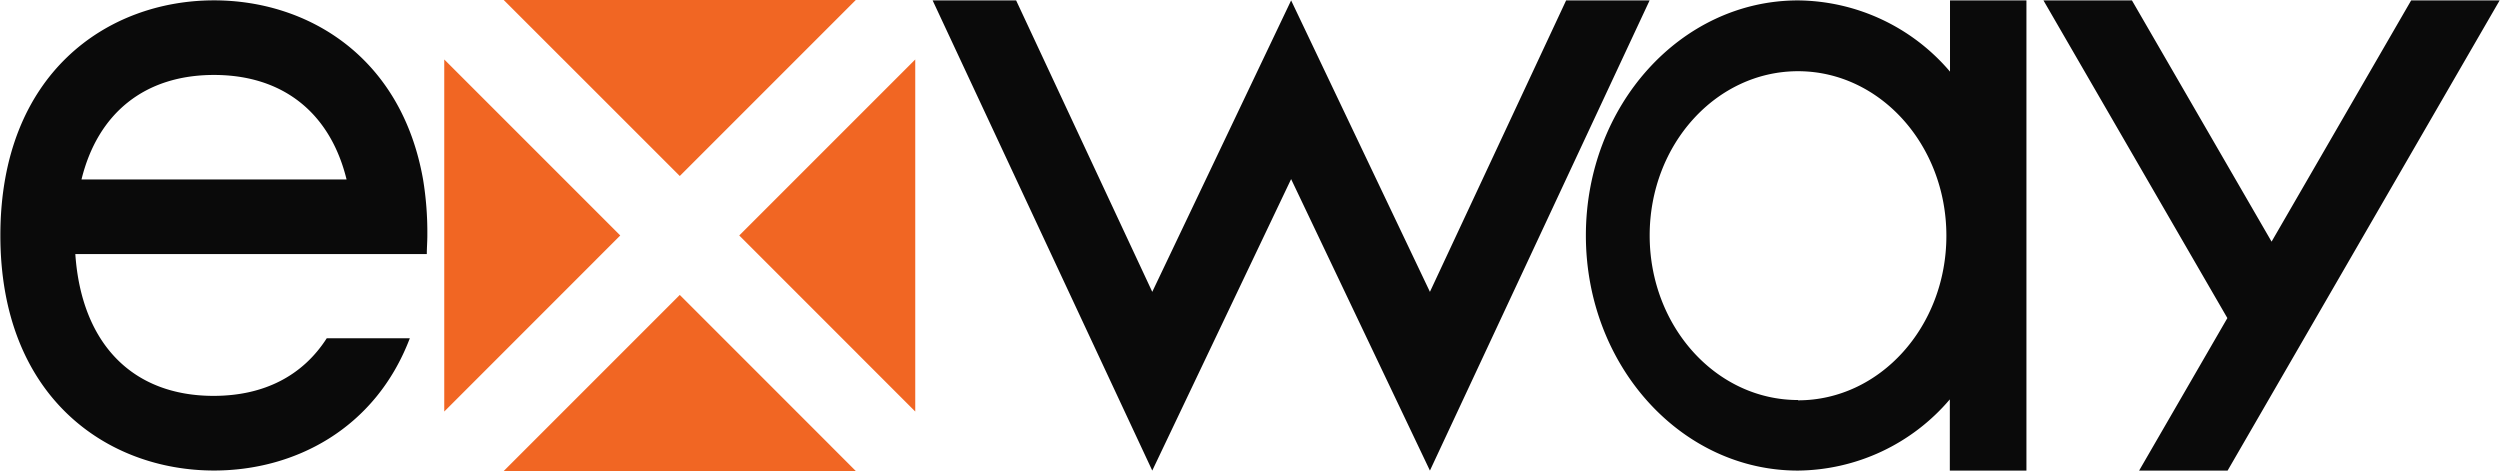
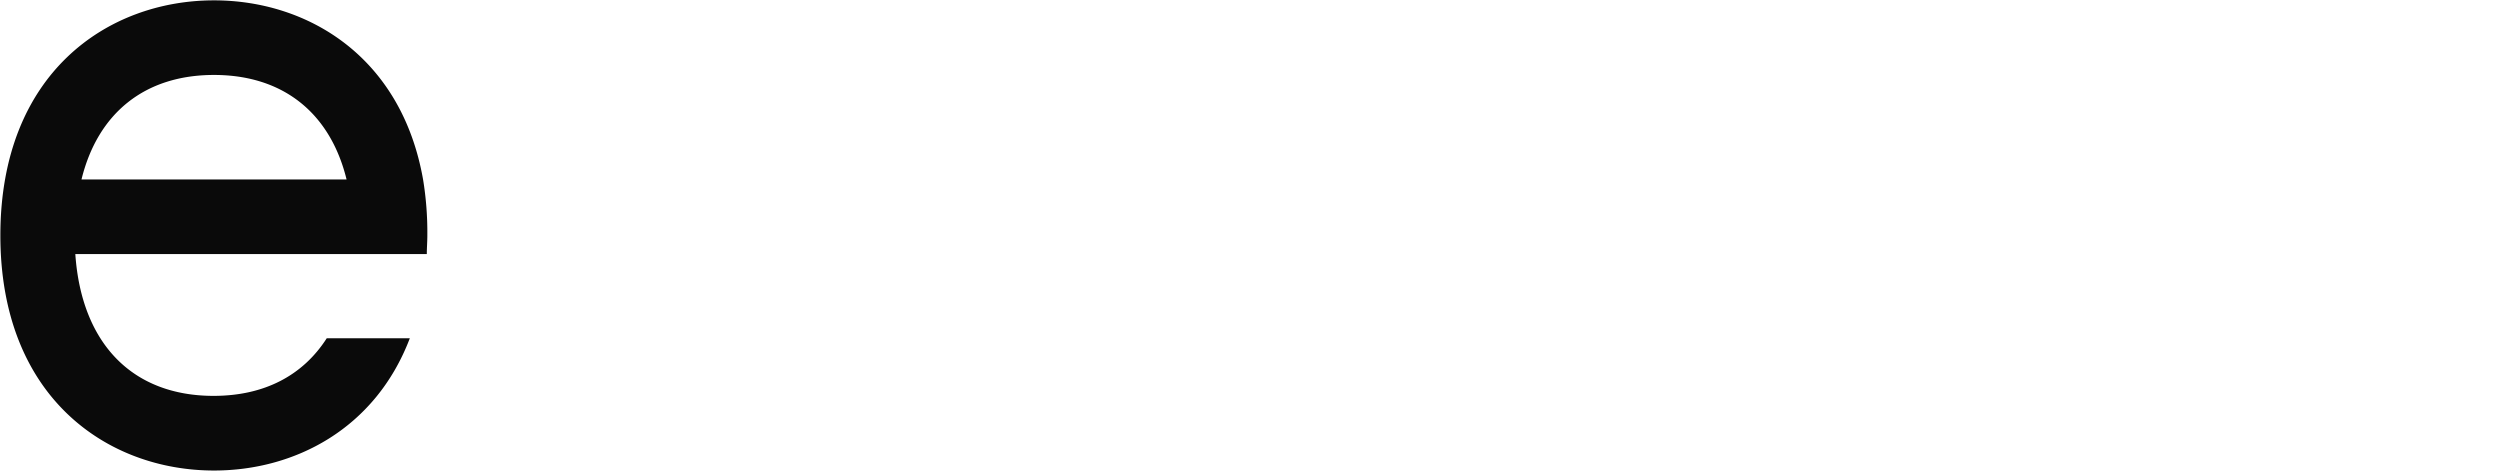
<svg xmlns="http://www.w3.org/2000/svg" viewBox="0 0 421.16 79.37" width="2500" height="471">
-   <path d="M263.85.07L240.9 49.18 217.51.07l-23.4 49.11L171.17.07H157.1l37.01 79.23 23.4-49.12L240.9 79.3 277.92.07zM406.25.07l-23.52 40.65L359.2.07h-14.91l30.99 53.53-14.87 25.7h14.91L421.16.07zM328.54.07v12a34 34 0 0 0-25.61-12c-19.75 0-35.75 17.73-35.75 39.61s16 39.62 35.72 39.62a34 34 0 0 0 25.61-12v12h12.91V.07zm-25.61 67.34c-13.81 0-25-12.41-25-27.73s11.2-27.68 25-27.68 25 12.42 25 27.73-11.19 27.73-25 27.73z" fill="#0a0a0a" />
  <g fill="#f16623">
-     <path d="M104.46 39.68L74.8 10.02v59.33zM144.15 0H84.82l29.67 29.66zM114.49 49.7L84.82 79.37h59.33zM124.51 39.68l29.66 29.67V10.02z" />
-   </g>
+     </g>
  <path d="M71.23 30.24C67.56 9.47 51.72.06 36 .06 18.08.06 0 12.31 0 39.67s18.09 39.62 36 39.62c13.56 0 27.18-7 33-22.29H55c-4 6.25-10.5 9.71-19.07 9.71-13.72 0-22.27-8.86-23.3-23.9h59.23c0-1 .09-2.07.09-3.14a55.16 55.16 0 0 0-.72-9.43zm-57.56 0C16.41 19.07 24.33 12.63 36 12.63s19.6 6.44 22.34 17.61z" fill="#0a0a0a" />
</svg>